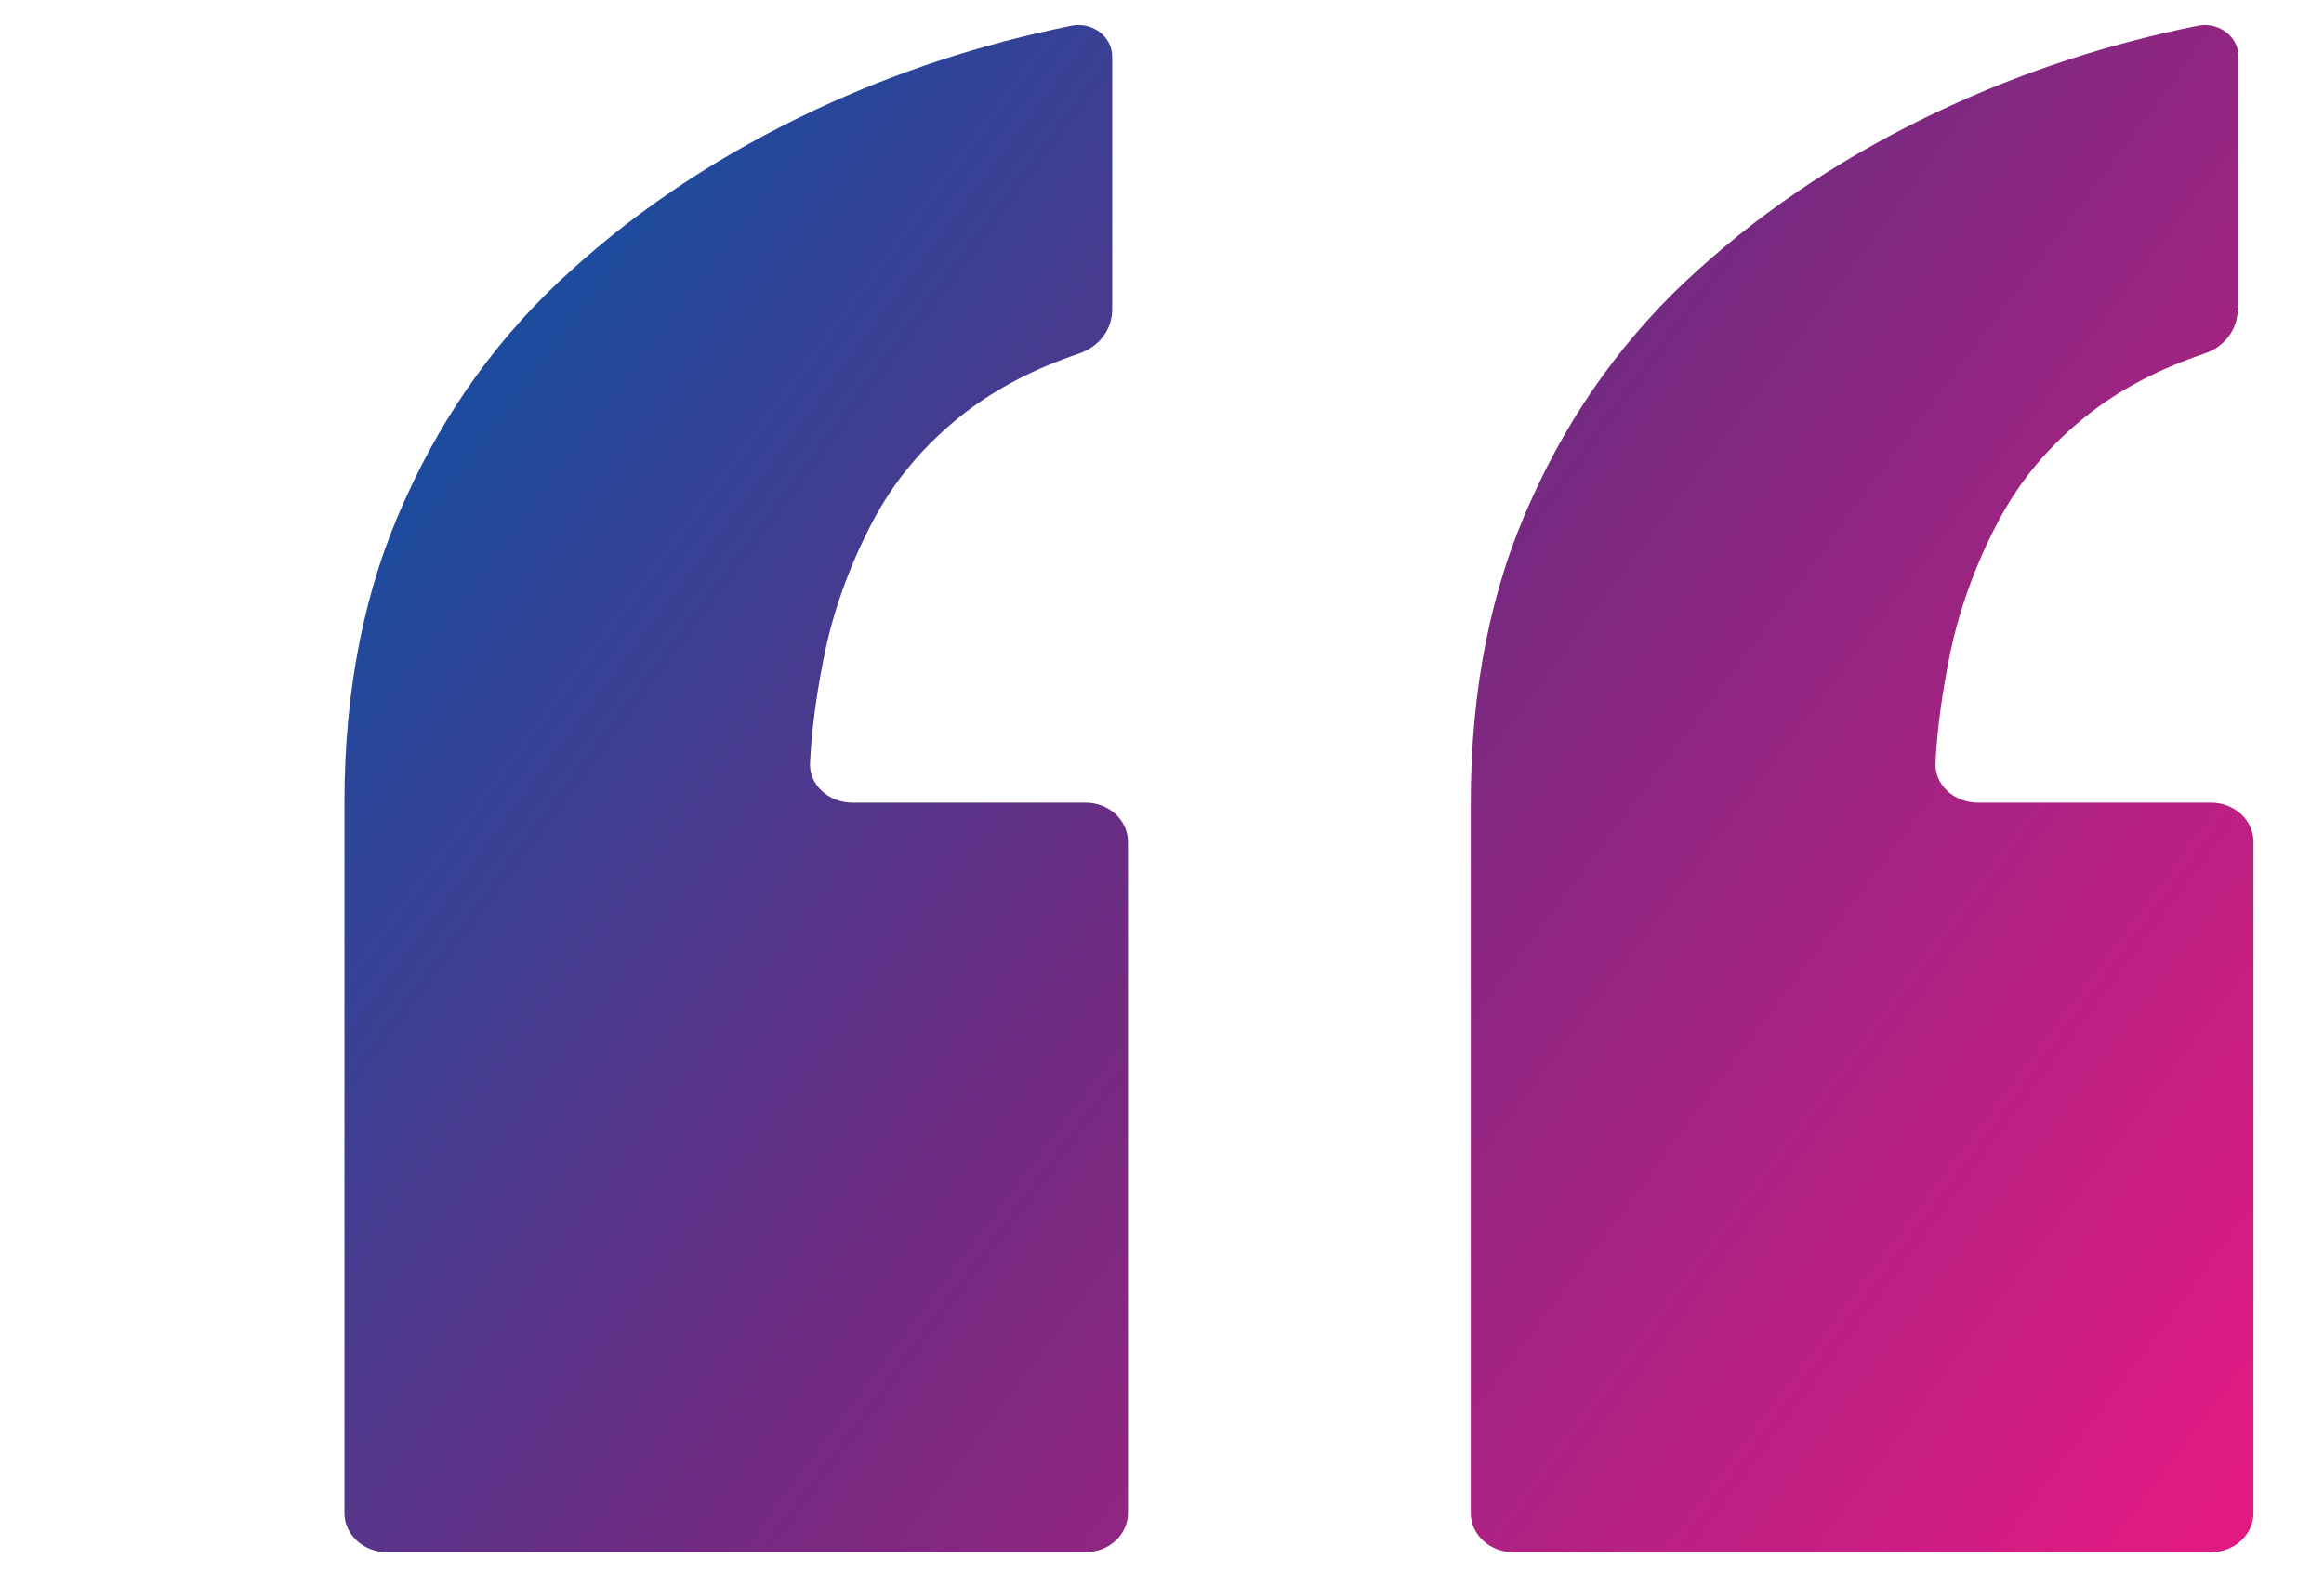
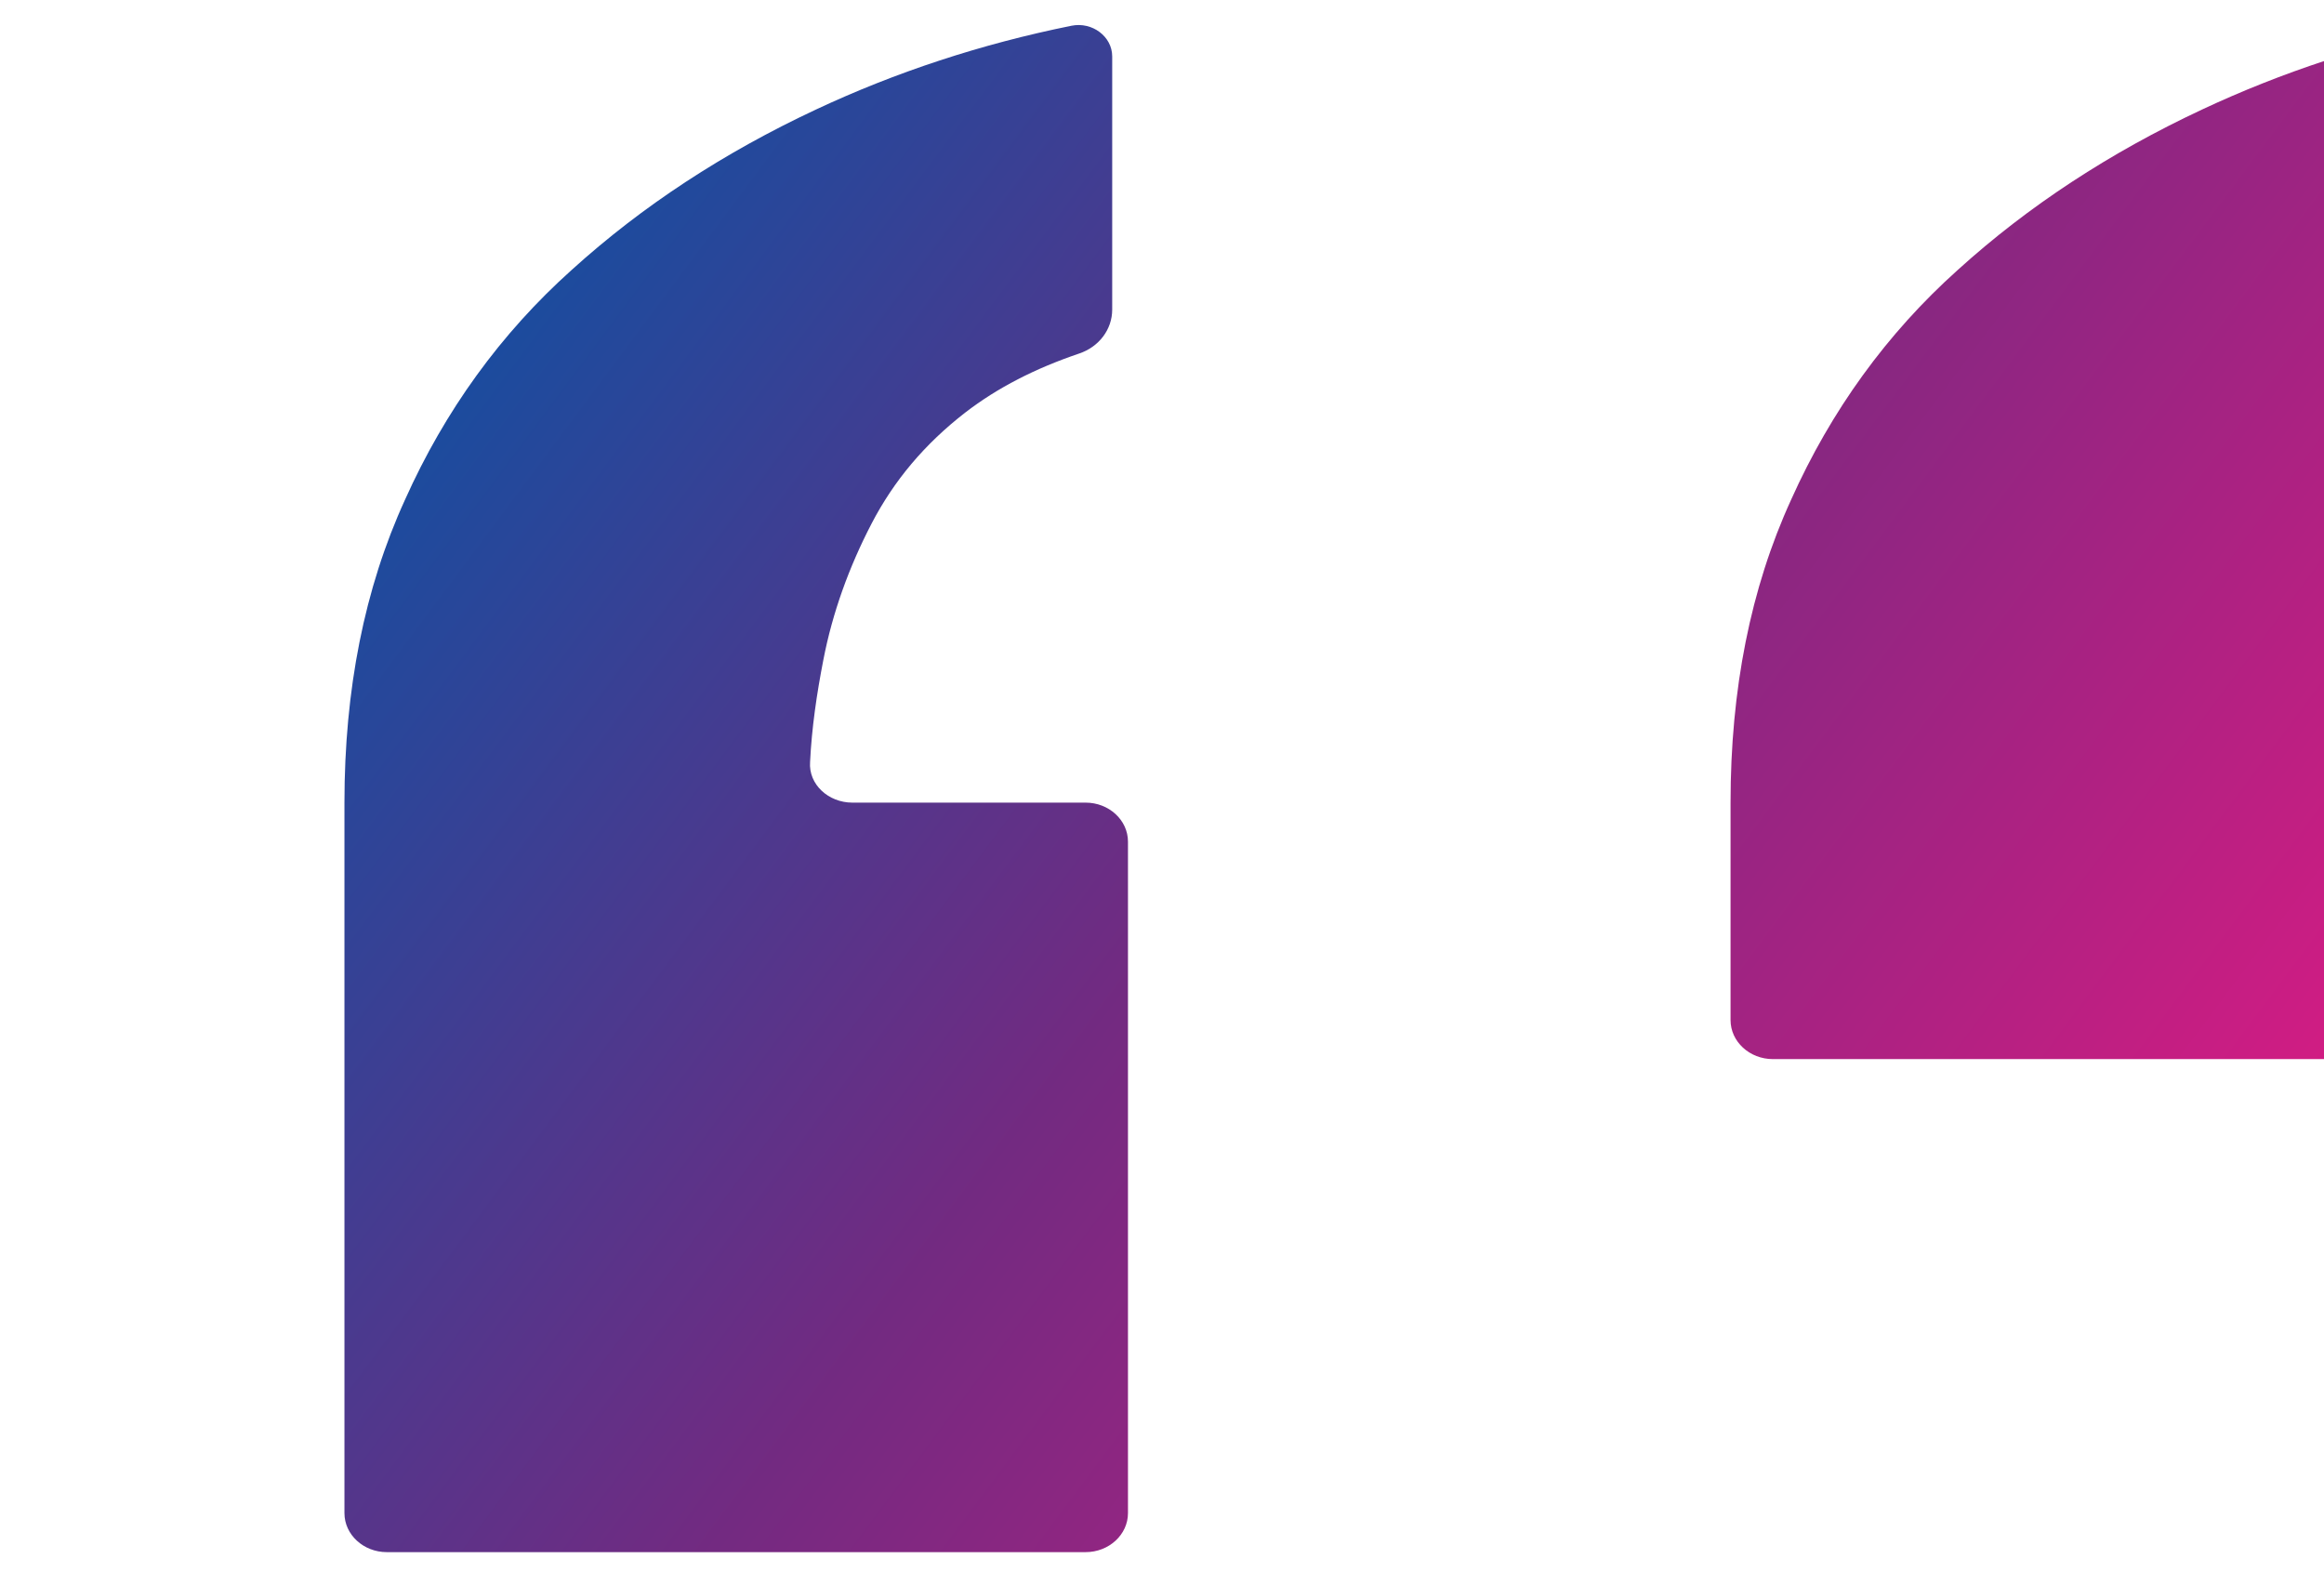
<svg xmlns="http://www.w3.org/2000/svg" viewBox="0 0 280 191">
  <linearGradient id="a" gradientUnits="userSpaceOnUse" x1="34.164" y1="4.193" x2="275.527" y2="184.248">
    <stop offset="0" stop-color="#0056a7" />
    <stop offset=".03" stop-color="#0056a7" />
    <stop offset=".5" stop-color="#732a81" />
    <stop offset=".97" stop-color="#e11a83" />
    <stop offset="1" stop-color="#e11a83" />
  </linearGradient>
-   <path d="M134 37.3c0 2.4-1.6 4.5-4 5.3-5.3 1.8-9.8 4.1-13.7 7.1-4.9 3.8-8.6 8.2-11.3 13.4-2.7 5.2-4.7 10.7-5.8 16.4-.8 4.1-1.4 8.2-1.6 12.3-.2 2.7 2.2 4.9 5.1 4.9h28.1c2.8 0 5.1 2.1 5.1 4.7v80.9c0 2.6-2.3 4.7-5.1 4.7H46.6c-2.8 0-5.1-2.1-5.1-4.7V96.7c0-13.6 2.4-25.8 7.3-36.5 4.8-10.7 11.5-20 20.1-27.7 8.5-7.7 18.3-14.1 29.4-19.3 9.6-4.5 19.9-7.9 30.8-10.1 2.5-.5 4.9 1.3 4.9 3.7v30.5zm135.6 0c0 2.4-1.6 4.5-4 5.3-5.3 1.8-9.8 4.1-13.7 7.1-4.9 3.8-8.6 8.2-11.3 13.4-2.7 5.2-4.7 10.7-5.8 16.4-.8 4.1-1.4 8.2-1.6 12.3-.2 2.7 2.2 4.9 5.1 4.9h28.1c2.8 0 5.1 2.1 5.1 4.7v80.9c0 2.6-2.3 4.7-5.1 4.7h-84.1c-2.8 0-5.1-2.1-5.1-4.7V96.7c0-13.6 2.4-25.8 7.3-36.5 4.8-10.7 11.5-20 20.1-27.7 8.5-7.7 18.3-14.1 29.4-19.3 9.6-4.5 19.9-7.9 30.8-10.1 2.5-.5 4.9 1.3 4.9 3.7v30.5z" fill="url(#a)" />
+   <path d="M134 37.3c0 2.4-1.6 4.5-4 5.3-5.3 1.8-9.8 4.1-13.7 7.1-4.9 3.8-8.6 8.2-11.3 13.4-2.7 5.2-4.7 10.7-5.8 16.4-.8 4.1-1.4 8.2-1.6 12.3-.2 2.7 2.2 4.9 5.1 4.9h28.1c2.8 0 5.1 2.1 5.1 4.7v80.9c0 2.6-2.3 4.7-5.1 4.7H46.6c-2.8 0-5.1-2.1-5.1-4.7V96.7c0-13.6 2.4-25.8 7.3-36.5 4.8-10.7 11.5-20 20.1-27.7 8.5-7.7 18.3-14.1 29.4-19.3 9.6-4.5 19.9-7.9 30.8-10.1 2.5-.5 4.9 1.3 4.9 3.7v30.5zm135.6 0h28.1c2.8 0 5.1 2.1 5.1 4.7v80.9c0 2.6-2.3 4.7-5.1 4.7h-84.1c-2.8 0-5.1-2.1-5.1-4.7V96.7c0-13.6 2.4-25.8 7.3-36.5 4.8-10.7 11.5-20 20.1-27.7 8.5-7.7 18.3-14.1 29.4-19.3 9.6-4.5 19.9-7.9 30.8-10.1 2.5-.5 4.9 1.3 4.9 3.7v30.5z" fill="url(#a)" />
</svg>